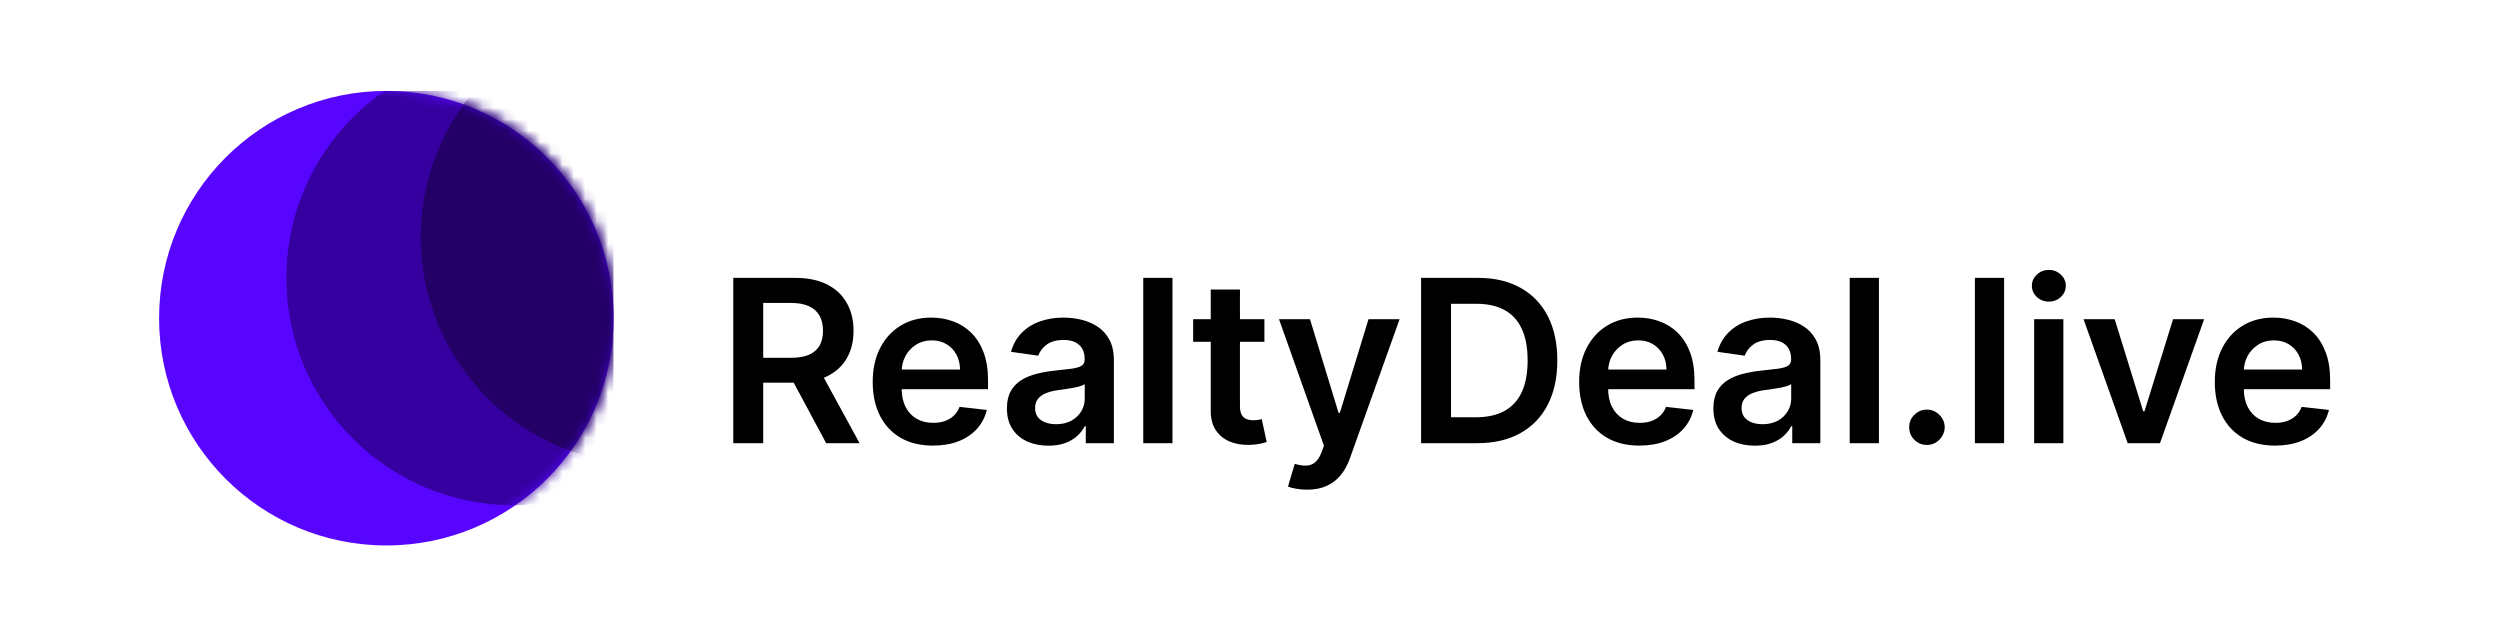
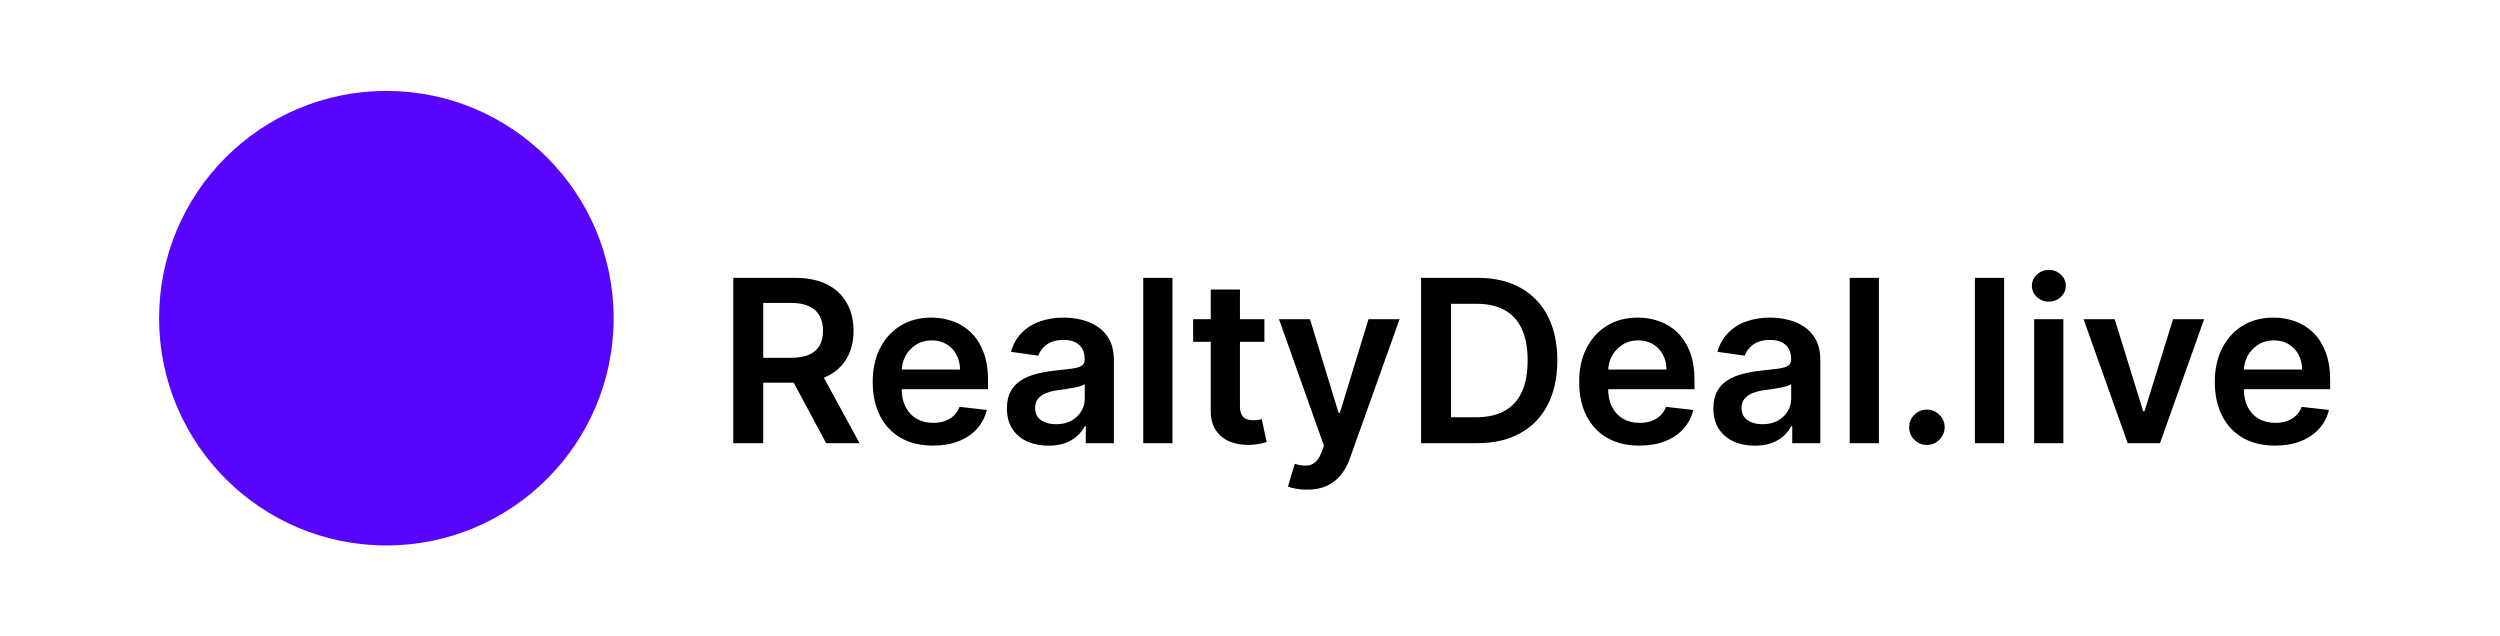
<svg xmlns="http://www.w3.org/2000/svg" width="220" height="56" viewBox="0 0 220 56" fill="none">
  <g clip-path="url(#clip0_38_331)">
    <path d="M34 48C45.046 48 54 39.046 54 28C54 16.954 45.046 8 34 8C22.954 8 14 16.954 14 28C14 39.046 22.954 48 34 48Z" fill="#5805FF" />
    <mask id="mask0_38_331" style="mask-type:luminance" maskUnits="userSpaceOnUse" x="14" y="8" width="40" height="40">
-       <path d="M34 48C45.046 48 54 39.046 54 28C54 16.954 45.046 8 34 8C22.954 8 14 16.954 14 28C14 39.046 22.954 48 34 48Z" fill="white" />
-     </mask>
+       </mask>
    <g mask="url(#mask0_38_331)">
-       <path d="M45.202 44.464C56.248 44.464 65.202 35.51 65.202 24.464C65.202 13.418 56.248 4.464 45.202 4.464C34.157 4.464 25.202 13.418 25.202 24.464C25.202 35.51 34.157 44.464 45.202 44.464Z" fill="url(#paint0_radial_38_331)" />
-     </g>
+       </g>
    <mask id="mask1_38_331" style="mask-type:luminance" maskUnits="userSpaceOnUse" x="14" y="8" width="40" height="40">
      <path d="M34 48C45.046 48 54 39.046 54 28C54 16.954 45.046 8 34 8C22.954 8 14 16.954 14 28C14 39.046 22.954 48 34 48Z" fill="white" />
    </mask>
    <g mask="url(#mask1_38_331)">
-       <path d="M57.027 40.871C68.073 40.871 77.027 31.917 77.027 20.871C77.027 9.826 68.073 0.871 57.027 0.871C45.981 0.871 37.027 9.826 37.027 20.871C37.027 31.917 45.981 40.871 57.027 40.871Z" fill="url(#paint1_radial_38_331)" />
-     </g>
+       </g>
  </g>
  <path d="M64.528 39V24.454H69.983C71.1 24.454 72.038 24.649 72.796 25.037C73.558 25.425 74.133 25.97 74.521 26.671C74.914 27.366 75.111 28.178 75.111 29.107C75.111 30.039 74.912 30.849 74.514 31.535C74.121 32.217 73.541 32.745 72.774 33.119C72.007 33.489 71.065 33.673 69.947 33.673H66.062V31.486H69.592C70.246 31.486 70.781 31.396 71.197 31.216C71.614 31.031 71.922 30.764 72.121 30.413C72.324 30.058 72.426 29.623 72.426 29.107C72.426 28.59 72.324 28.15 72.121 27.785C71.917 27.416 71.607 27.137 71.19 26.947C70.774 26.753 70.236 26.656 69.578 26.656H67.163V39H64.528ZM72.043 32.409L75.644 39H72.703L69.166 32.409H72.043ZM82.096 39.213C81.002 39.213 80.058 38.986 79.262 38.531C78.471 38.072 77.863 37.423 77.437 36.585C77.011 35.742 76.798 34.751 76.798 33.609C76.798 32.487 77.011 31.502 77.437 30.655C77.868 29.803 78.469 29.14 79.241 28.666C80.013 28.188 80.919 27.949 81.961 27.949C82.633 27.949 83.268 28.058 83.864 28.276C84.466 28.489 84.996 28.82 85.455 29.27C85.919 29.72 86.284 30.293 86.549 30.989C86.814 31.68 86.947 32.504 86.947 33.46V34.249H78.005V32.516H84.482C84.478 32.023 84.371 31.585 84.163 31.202C83.954 30.813 83.663 30.508 83.289 30.285C82.92 30.063 82.489 29.952 81.996 29.952C81.471 29.952 81.009 30.079 80.612 30.335C80.214 30.586 79.904 30.918 79.681 31.329C79.463 31.737 79.352 32.184 79.347 32.672V34.185C79.347 34.819 79.463 35.364 79.695 35.818C79.927 36.268 80.252 36.614 80.668 36.855C81.085 37.092 81.573 37.21 82.131 37.21C82.505 37.21 82.844 37.158 83.147 37.054C83.45 36.945 83.713 36.786 83.935 36.578C84.158 36.37 84.326 36.112 84.44 35.804L86.84 36.074C86.689 36.708 86.4 37.262 85.974 37.736C85.552 38.205 85.013 38.569 84.354 38.83C83.696 39.085 82.943 39.213 82.096 39.213ZM92.261 39.22C91.57 39.22 90.947 39.097 90.393 38.851C89.844 38.6 89.408 38.231 89.086 37.743C88.769 37.255 88.61 36.654 88.61 35.939C88.61 35.323 88.724 34.814 88.951 34.412C89.179 34.01 89.489 33.688 89.882 33.446C90.275 33.205 90.717 33.022 91.21 32.899C91.707 32.771 92.221 32.679 92.751 32.622C93.39 32.556 93.909 32.497 94.306 32.445C94.704 32.388 94.993 32.303 95.173 32.189C95.358 32.071 95.45 31.888 95.45 31.642V31.599C95.45 31.064 95.291 30.65 94.974 30.357C94.657 30.063 94.2 29.916 93.603 29.916C92.974 29.916 92.474 30.053 92.105 30.328C91.74 30.603 91.494 30.927 91.366 31.301L88.966 30.96C89.155 30.297 89.467 29.743 89.903 29.298C90.339 28.849 90.871 28.512 91.501 28.29C92.131 28.062 92.827 27.949 93.589 27.949C94.115 27.949 94.638 28.01 95.159 28.134C95.68 28.257 96.155 28.46 96.586 28.744C97.017 29.024 97.363 29.405 97.623 29.888C97.888 30.371 98.021 30.974 98.021 31.699V39H95.549V37.501H95.464C95.308 37.804 95.088 38.089 94.804 38.354C94.524 38.614 94.171 38.825 93.745 38.986C93.324 39.142 92.829 39.22 92.261 39.22ZM92.929 37.331C93.445 37.331 93.892 37.229 94.271 37.026C94.65 36.817 94.941 36.543 95.144 36.202C95.353 35.861 95.457 35.489 95.457 35.087V33.801C95.376 33.867 95.239 33.929 95.045 33.986C94.856 34.043 94.643 34.092 94.406 34.135C94.169 34.178 93.935 34.215 93.703 34.249C93.471 34.282 93.269 34.31 93.099 34.334C92.716 34.386 92.372 34.471 92.069 34.59C91.766 34.708 91.527 34.874 91.352 35.087C91.177 35.295 91.089 35.565 91.089 35.896C91.089 36.37 91.262 36.727 91.608 36.969C91.953 37.21 92.394 37.331 92.929 37.331ZM103.177 24.454V39H100.606V24.454H103.177ZM111.268 28.091V30.079H104.997V28.091H111.268ZM106.545 25.477H109.116V35.719C109.116 36.064 109.169 36.33 109.273 36.514C109.382 36.694 109.524 36.817 109.699 36.883C109.874 36.95 110.068 36.983 110.281 36.983C110.442 36.983 110.589 36.971 110.722 36.947C110.859 36.924 110.963 36.903 111.034 36.883L111.467 38.894C111.33 38.941 111.134 38.993 110.878 39.05C110.627 39.106 110.319 39.14 109.955 39.149C109.311 39.168 108.731 39.071 108.214 38.858C107.698 38.64 107.289 38.304 106.986 37.849C106.688 37.395 106.541 36.827 106.545 36.145V25.477ZM115.017 43.091C114.666 43.091 114.342 43.062 114.044 43.006C113.75 42.954 113.516 42.892 113.341 42.821L113.937 40.818C114.311 40.927 114.645 40.979 114.939 40.974C115.232 40.97 115.49 40.877 115.713 40.697C115.94 40.522 116.132 40.229 116.288 39.817L116.508 39.227L112.552 28.091H115.279L117.794 36.33H117.907L120.429 28.091H123.163L118.795 40.321C118.592 40.899 118.322 41.394 117.985 41.805C117.649 42.222 117.237 42.539 116.75 42.757C116.267 42.98 115.689 43.091 115.017 43.091ZM129.985 39H125.056V24.454H130.084C131.528 24.454 132.769 24.746 133.806 25.328C134.847 25.906 135.648 26.737 136.206 27.821C136.765 28.905 137.044 30.203 137.044 31.713C137.044 33.228 136.763 34.53 136.199 35.619C135.641 36.708 134.833 37.544 133.777 38.126C132.726 38.709 131.462 39 129.985 39ZM127.691 36.72H129.857C130.87 36.72 131.715 36.535 132.392 36.166C133.069 35.792 133.578 35.236 133.919 34.497C134.26 33.754 134.431 32.826 134.431 31.713C134.431 30.6 134.26 29.677 133.919 28.943C133.578 28.204 133.074 27.653 132.407 27.288C131.744 26.919 130.92 26.734 129.935 26.734H127.691V36.72ZM144.264 39.213C143.17 39.213 142.225 38.986 141.43 38.531C140.639 38.072 140.031 37.423 139.605 36.585C139.179 35.742 138.966 34.751 138.966 33.609C138.966 32.487 139.179 31.502 139.605 30.655C140.036 29.803 140.637 29.14 141.409 28.666C142.181 28.188 143.087 27.949 144.129 27.949C144.801 27.949 145.436 28.058 146.032 28.276C146.634 28.489 147.164 28.82 147.623 29.27C148.087 29.72 148.452 30.293 148.717 30.989C148.982 31.68 149.115 32.504 149.115 33.46V34.249H140.173V32.516H146.65C146.645 32.023 146.539 31.585 146.331 31.202C146.122 30.813 145.831 30.508 145.457 30.285C145.088 30.063 144.657 29.952 144.164 29.952C143.639 29.952 143.177 30.079 142.779 30.335C142.382 30.586 142.072 30.918 141.849 31.329C141.631 31.737 141.52 32.184 141.515 32.672V34.185C141.515 34.819 141.631 35.364 141.863 35.818C142.095 36.268 142.42 36.614 142.836 36.855C143.253 37.092 143.741 37.21 144.299 37.21C144.673 37.21 145.012 37.158 145.315 37.054C145.618 36.945 145.881 36.786 146.103 36.578C146.326 36.37 146.494 36.112 146.608 35.804L149.008 36.074C148.857 36.708 148.568 37.262 148.142 37.736C147.72 38.205 147.181 38.569 146.522 38.83C145.864 39.085 145.111 39.213 144.264 39.213ZM154.429 39.22C153.738 39.22 153.115 39.097 152.561 38.851C152.012 38.6 151.576 38.231 151.254 37.743C150.937 37.255 150.778 36.654 150.778 35.939C150.778 35.323 150.892 34.814 151.119 34.412C151.347 34.01 151.657 33.688 152.05 33.446C152.443 33.205 152.885 33.022 153.378 32.899C153.875 32.771 154.389 32.679 154.919 32.622C155.558 32.556 156.077 32.497 156.474 32.445C156.872 32.388 157.161 32.303 157.341 32.189C157.526 32.071 157.618 31.888 157.618 31.642V31.599C157.618 31.064 157.459 30.65 157.142 30.357C156.825 30.063 156.368 29.916 155.771 29.916C155.142 29.916 154.642 30.053 154.273 30.328C153.908 30.603 153.662 30.927 153.534 31.301L151.134 30.96C151.323 30.297 151.635 29.743 152.071 29.298C152.507 28.849 153.039 28.512 153.669 28.29C154.299 28.062 154.995 27.949 155.757 27.949C156.283 27.949 156.806 28.01 157.327 28.134C157.848 28.257 158.323 28.46 158.754 28.744C159.185 29.024 159.531 29.405 159.791 29.888C160.056 30.371 160.189 30.974 160.189 31.699V39H157.717V37.501H157.632C157.476 37.804 157.256 38.089 156.972 38.354C156.692 38.614 156.339 38.825 155.913 38.986C155.492 39.142 154.997 39.22 154.429 39.22ZM155.097 37.331C155.613 37.331 156.06 37.229 156.439 37.026C156.818 36.817 157.109 36.543 157.312 36.202C157.521 35.861 157.625 35.489 157.625 35.087V33.801C157.545 33.867 157.407 33.929 157.213 33.986C157.024 34.043 156.811 34.092 156.574 34.135C156.337 34.178 156.103 34.215 155.871 34.249C155.639 34.282 155.438 34.31 155.267 34.334C154.884 34.386 154.54 34.471 154.237 34.59C153.934 34.708 153.695 34.874 153.52 35.087C153.345 35.295 153.257 35.565 153.257 35.896C153.257 36.37 153.43 36.727 153.776 36.969C154.121 37.21 154.562 37.331 155.097 37.331ZM165.345 24.454V39H162.774V24.454H165.345ZM169.573 39.156C169.142 39.156 168.773 39.005 168.465 38.702C168.157 38.399 168.006 38.029 168.01 37.594C168.006 37.168 168.157 36.803 168.465 36.5C168.773 36.197 169.142 36.045 169.573 36.045C169.989 36.045 170.352 36.197 170.659 36.5C170.972 36.803 171.131 37.168 171.135 37.594C171.131 37.883 171.055 38.145 170.908 38.382C170.766 38.619 170.577 38.808 170.34 38.95C170.108 39.088 169.852 39.156 169.573 39.156ZM176.361 24.454V39H173.79V24.454H176.361ZM179.005 39V28.091H181.576V39H179.005ZM180.297 26.543C179.89 26.543 179.54 26.408 179.246 26.138C178.953 25.863 178.806 25.534 178.806 25.151C178.806 24.762 178.953 24.433 179.246 24.163C179.54 23.889 179.89 23.751 180.297 23.751C180.709 23.751 181.06 23.889 181.348 24.163C181.642 24.433 181.789 24.762 181.789 25.151C181.789 25.534 181.642 25.863 181.348 26.138C181.06 26.408 180.709 26.543 180.297 26.543ZM193.964 28.091L190.079 39H187.238L183.353 28.091H186.094L188.602 36.195H188.715L191.229 28.091H193.964ZM200.201 39.213C199.108 39.213 198.163 38.986 197.368 38.531C196.577 38.072 195.968 37.423 195.542 36.585C195.116 35.742 194.903 34.751 194.903 33.609C194.903 32.487 195.116 31.502 195.542 30.655C195.973 29.803 196.574 29.14 197.346 28.666C198.118 28.188 199.025 27.949 200.066 27.949C200.739 27.949 201.373 28.058 201.97 28.276C202.571 28.489 203.101 28.82 203.561 29.27C204.025 29.72 204.389 30.293 204.654 30.989C204.92 31.68 205.052 32.504 205.052 33.46V34.249H196.11V32.516H202.588C202.583 32.023 202.476 31.585 202.268 31.202C202.06 30.813 201.769 30.508 201.395 30.285C201.025 30.063 200.594 29.952 200.102 29.952C199.576 29.952 199.115 30.079 198.717 30.335C198.319 30.586 198.009 30.918 197.787 31.329C197.569 31.737 197.458 32.184 197.453 32.672V34.185C197.453 34.819 197.569 35.364 197.801 35.818C198.033 36.268 198.357 36.614 198.774 36.855C199.19 37.092 199.678 37.21 200.237 37.21C200.611 37.21 200.949 37.158 201.252 37.054C201.556 36.945 201.818 36.786 202.041 36.578C202.263 36.37 202.431 36.112 202.545 35.804L204.946 36.074C204.794 36.708 204.505 37.262 204.079 37.736C203.658 38.205 203.118 38.569 202.46 38.83C201.802 39.085 201.049 39.213 200.201 39.213Z" fill="black" />
  <defs>
    <radialGradient id="paint0_radial_38_331" cx="0" cy="0" r="1" gradientUnits="userSpaceOnUse" gradientTransform="translate(2025.2 2004.46) scale(1991.56)">
      <stop stop-color="#4600D1" />
      <stop offset="0.493" stop-color="#4600D1" />
      <stop offset="1" stop-color="#35009F" />
    </radialGradient>
    <radialGradient id="paint1_radial_38_331" cx="0" cy="0" r="1" gradientUnits="userSpaceOnUse" gradientTransform="translate(2037.03 2000.87) scale(1984.12)">
      <stop stop-color="#35019E" />
      <stop offset="0.187" stop-color="#320194" />
      <stop offset="1" stop-color="#220066" />
    </radialGradient>
    <clipPath id="clip0_38_331">
      <rect width="40" height="40" fill="white" transform="translate(14 8)" />
    </clipPath>
  </defs>
</svg>